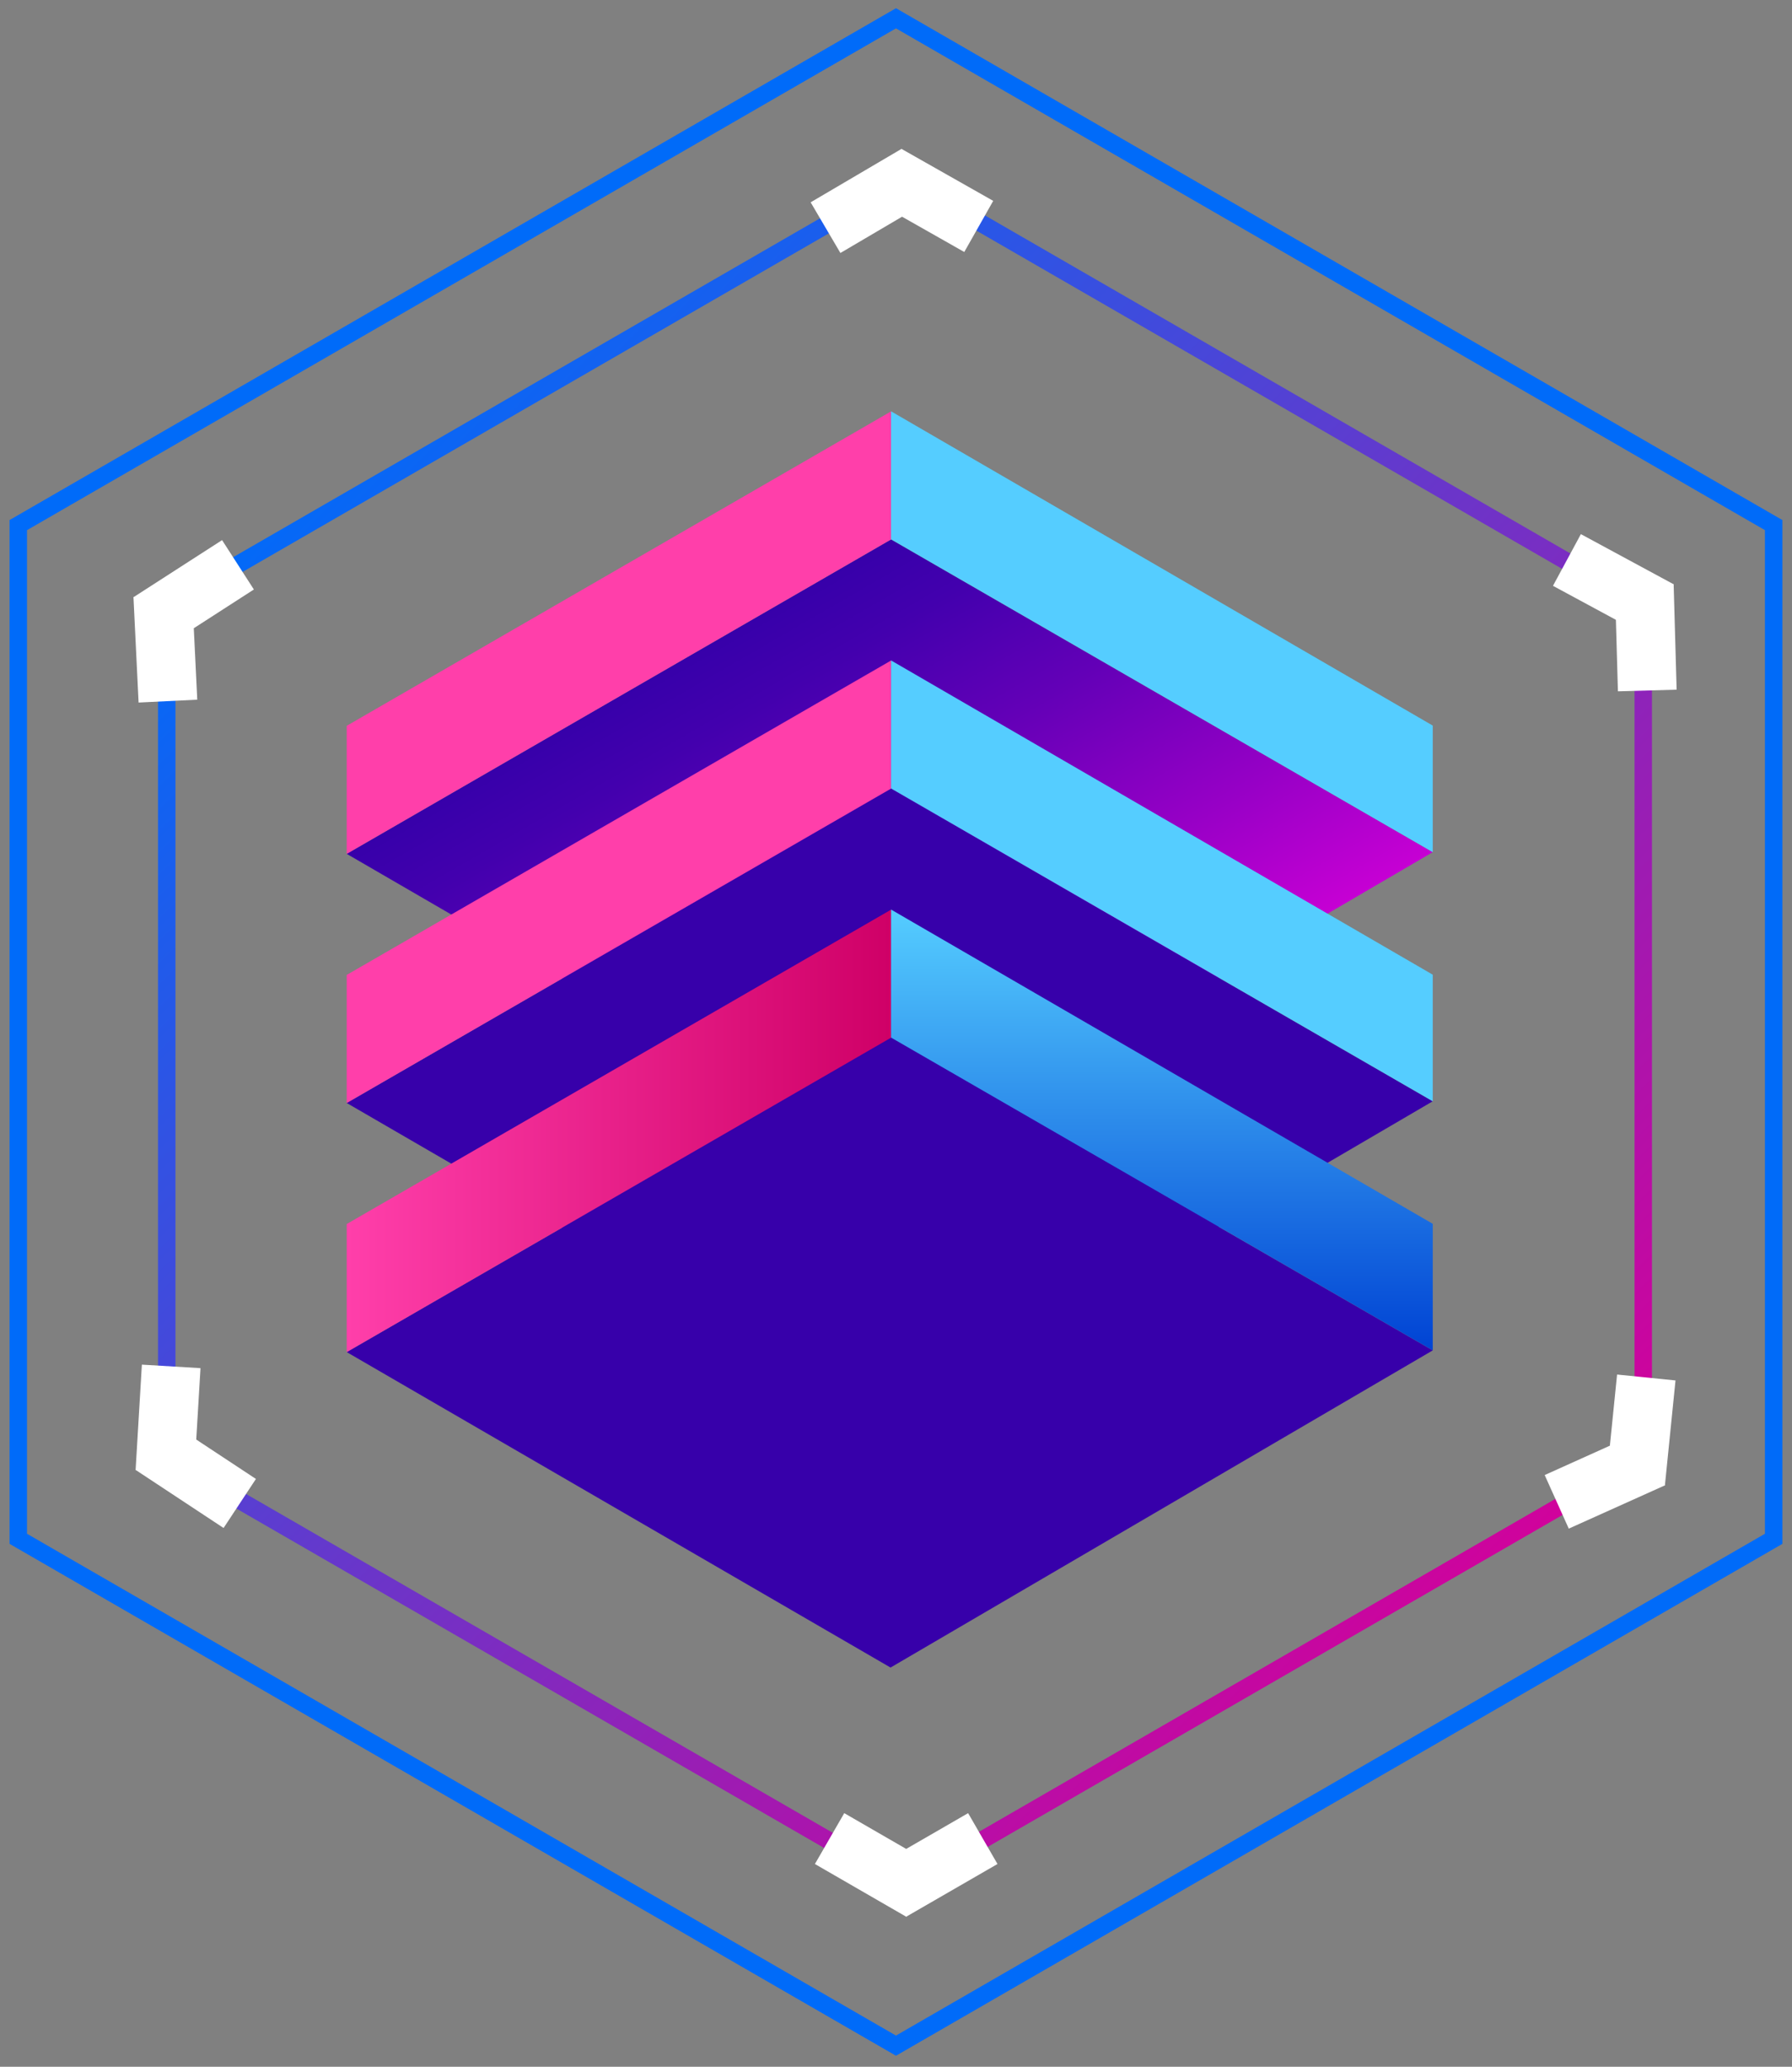
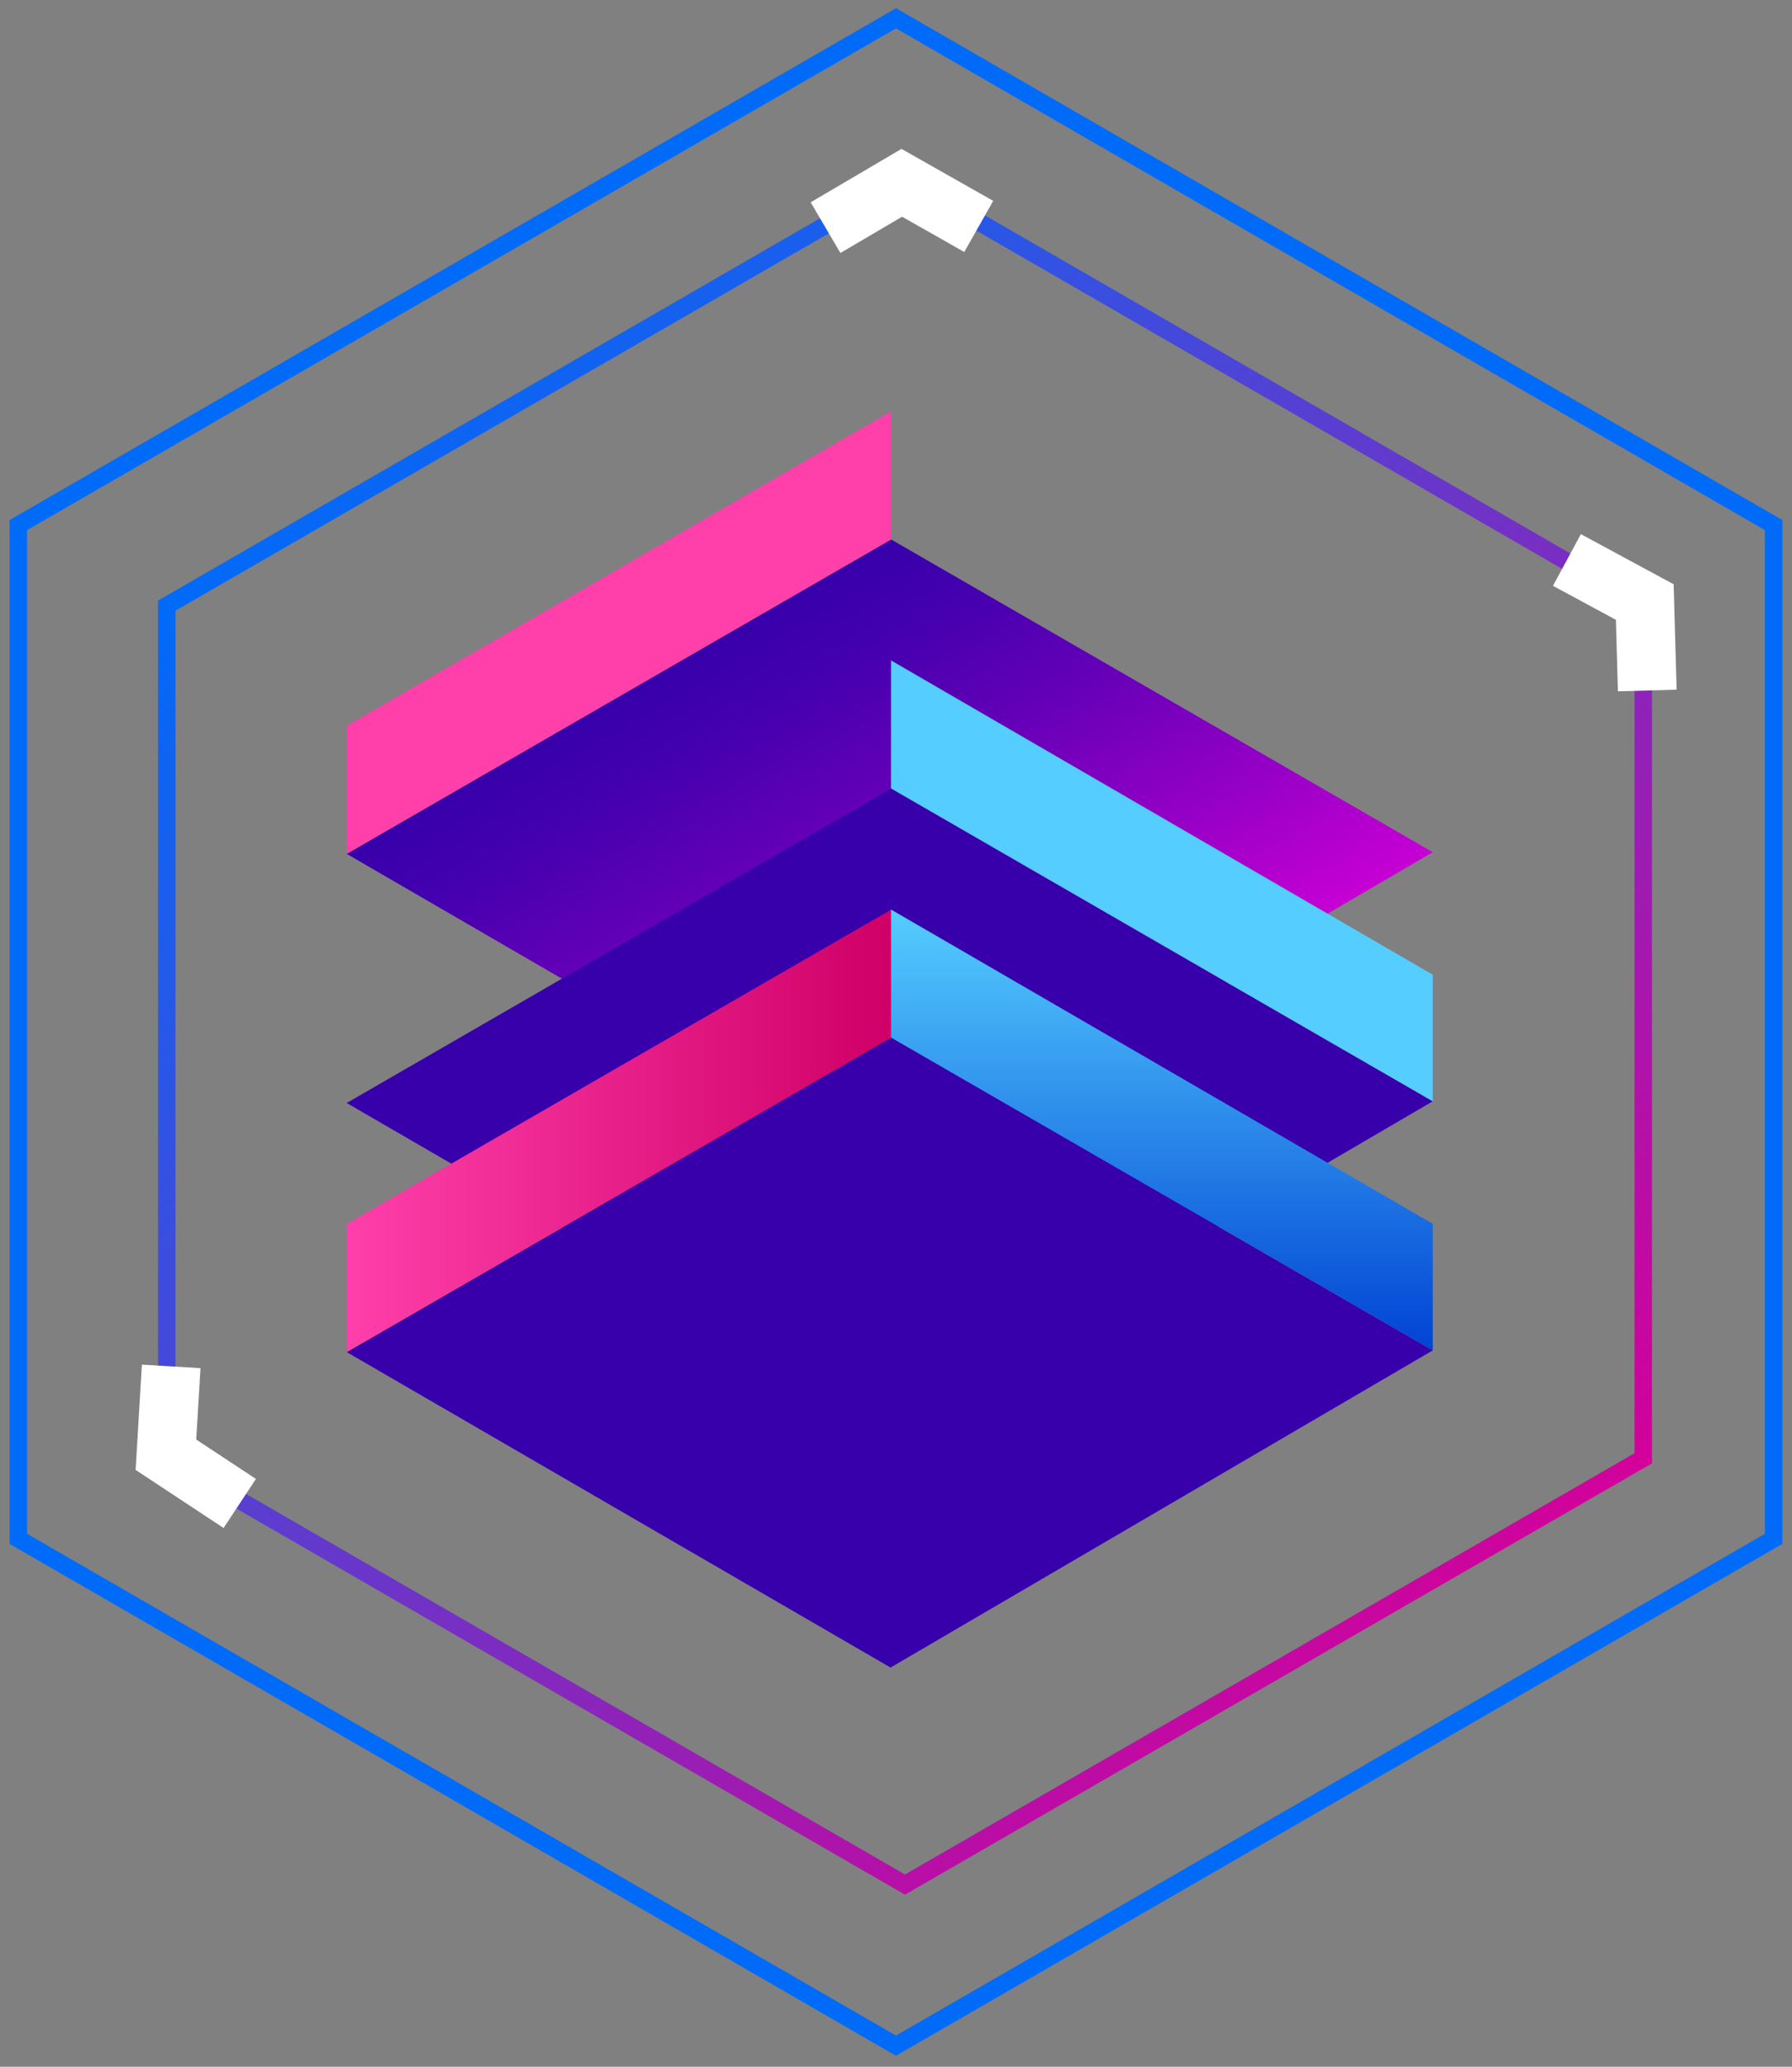
<svg xmlns="http://www.w3.org/2000/svg" width="98" height="113" viewBox="0 0 98 113" fill="none">
  <rect x="0" y="0" width="98" height="113" fill="#808080" stroke="none" />
  <path d="M18.961 46.685L24.959 43.221L48.73 29.494L78.353 46.592L48.702 63.933L18.961 46.685Z" fill="url(#paint0_linear_420_26)" />
  <path d="M18.961 60.306L24.959 56.842L48.73 43.115L78.353 60.213L48.702 77.554L18.961 60.306Z" fill="url(#paint1_linear_420_26)" />
  <path d="M18.961 73.926L24.959 70.462L48.73 56.735L78.353 73.833L48.702 91.174L18.961 73.926Z" fill="url(#paint2_linear_420_26)" />
  <path d="M18.961 66.925L48.73 49.736V56.735L18.961 73.926V66.925Z" fill="url(#paint3_linear_420_26)" />
  <path d="M48.73 49.73L78.354 66.912V73.832L48.73 56.73V49.73Z" fill="url(#paint4_linear_420_26)" />
  <path d="M18.961 39.684L48.73 22.493V29.494L18.961 46.684V39.684Z" fill="url(#paint5_linear_420_26)" />
-   <path d="M18.961 53.305L48.73 36.114V43.115L18.961 60.306V53.305Z" fill="url(#paint6_linear_420_26)" />
  <path d="M48.73 36.109L78.354 53.292V60.212L48.73 43.11V36.109Z" fill="url(#paint7_linear_420_26)" />
-   <path d="M48.73 22.489L78.354 39.672V46.592L48.73 29.49V22.489Z" fill="url(#paint8_linear_420_26)" />
  <path d="M89.865 79.731V33.113L49.492 9.804L9.119 33.113V79.731L49.492 103.04L89.865 79.731Z" stroke="url(#paint9_linear_420_26)" stroke-width="0.955" stroke-miterlimit="10" />
  <path d="M96.997 84.135V28.71L48.999 1L1 28.71V84.135L48.999 111.847L96.997 84.135Z" stroke="url(#paint10_linear_420_26)" stroke-width="0.955" stroke-miterlimit="10" />
-   <path d="M49.576 104.786L54.55 101.915L52.944 99.134L49.557 101.09L46.17 99.134L44.565 101.915L49.539 104.786L49.549 104.804L49.557 104.799L49.566 104.804L49.576 104.786Z" fill="white" />
-   <path d="M91.052 81.191L91.629 75.476L88.434 75.153L88.04 79.043L84.475 80.649L85.792 83.578L91.03 81.221L91.049 81.222L91.051 81.211L91.06 81.208L91.052 81.191Z" fill="white" />
  <path d="M91.508 31.935L86.454 29.204L84.928 32.03L88.369 33.889L88.48 37.798L91.691 37.708L91.528 31.966L91.537 31.95L91.528 31.944V31.935H91.508Z" fill="white" />
  <path d="M49.283 8.151L44.332 11.062L45.96 13.832L49.331 11.849L52.734 13.778L54.316 10.982L49.319 8.151L49.31 8.135L49.302 8.14L49.293 8.135L49.283 8.151Z" fill="white" />
-   <path d="M7.3 32.675L7.579 38.412L10.788 38.255L10.598 34.349L13.884 32.23L12.145 29.531L7.316 32.642L7.297 32.644L7.299 32.653L7.289 32.659L7.3 32.675Z" fill="white" />
  <path d="M7.433 80.379L12.227 83.543L13.996 80.862L10.732 78.708L10.965 74.804L7.759 74.612L7.417 80.347L7.406 80.362L7.416 80.368L7.414 80.379H7.433Z" fill="white" />
  <defs>
    <linearGradient id="paint0_linear_420_26" x1="41.252" y1="33.812" x2="56.157" y2="59.628" gradientUnits="userSpaceOnUse">
      <stop stop-color="#3700AA" />
      <stop offset="0.14" stop-color="#4300AE" />
      <stop offset="0.39" stop-color="#6300B7" />
      <stop offset="0.72" stop-color="#9700C6" />
      <stop offset="1" stop-color="#C700D4" />
    </linearGradient>
    <linearGradient id="paint1_linear_420_26" x1="33091.2" y1="31970.8" x2="35344.5" y2="38700.8" gradientUnits="userSpaceOnUse">
      <stop stop-color="#3700AA" />
      <stop offset="0.14" stop-color="#4300AE" />
      <stop offset="0.39" stop-color="#6300B7" />
      <stop offset="0.72" stop-color="#9700C6" />
      <stop offset="1" stop-color="#C700D4" />
    </linearGradient>
    <linearGradient id="paint2_linear_420_26" x1="33091.2" y1="34946.1" x2="35344.5" y2="41676.2" gradientUnits="userSpaceOnUse">
      <stop stop-color="#3700AA" />
      <stop offset="0.14" stop-color="#4300AE" />
      <stop offset="0.39" stop-color="#6300B7" />
      <stop offset="0.72" stop-color="#9700C6" />
      <stop offset="1" stop-color="#C700D4" />
    </linearGradient>
    <linearGradient id="paint3_linear_420_26" x1="18.961" y1="61.83" x2="48.73" y2="61.83" gradientUnits="userSpaceOnUse">
      <stop stop-color="#FF3FAA" />
      <stop offset="1" stop-color="#CF0067" />
    </linearGradient>
    <linearGradient id="paint4_linear_420_26" x1="63.542" y1="49.73" x2="63.542" y2="73.832" gradientUnits="userSpaceOnUse">
      <stop stop-color="#55CDFF" />
      <stop offset="1" stop-color="#0043D4" />
    </linearGradient>
    <linearGradient id="paint5_linear_420_26" x1="12406.3" y1="20488.1" x2="18001.8" y2="20488.1" gradientUnits="userSpaceOnUse">
      <stop stop-color="#FF3FAA" />
      <stop offset="1" stop-color="#CF0067" />
    </linearGradient>
    <linearGradient id="paint6_linear_420_26" x1="12406.3" y1="22582.1" x2="18001.8" y2="22582.1" gradientUnits="userSpaceOnUse">
      <stop stop-color="#FF3FAA" />
      <stop offset="1" stop-color="#CF0067" />
    </linearGradient>
    <linearGradient id="paint7_linear_420_26" x1="20713.7" y1="20658" x2="20713.7" y2="24325.9" gradientUnits="userSpaceOnUse">
      <stop stop-color="#55CDFF" />
      <stop offset="1" stop-color="#0043D4" />
    </linearGradient>
    <linearGradient id="paint8_linear_420_26" x1="20713.7" y1="18571.6" x2="20713.7" y2="22239.5" gradientUnits="userSpaceOnUse">
      <stop stop-color="#55CDFF" />
      <stop offset="1" stop-color="#0043D4" />
    </linearGradient>
    <linearGradient id="paint9_linear_420_26" x1="17.274" y1="24.205" x2="81.709" y2="88.64" gradientUnits="userSpaceOnUse">
      <stop stop-color="#006BF9" />
      <stop offset="1" stop-color="#D4009A" />
    </linearGradient>
    <linearGradient id="paint10_linear_420_26" x1="34979.4" y1="82299.2" x2="87944.2" y2="128169" gradientUnits="userSpaceOnUse">
      <stop stop-color="#006BF9" />
      <stop offset="1" stop-color="#D4009A" />
    </linearGradient>
  </defs>
</svg>